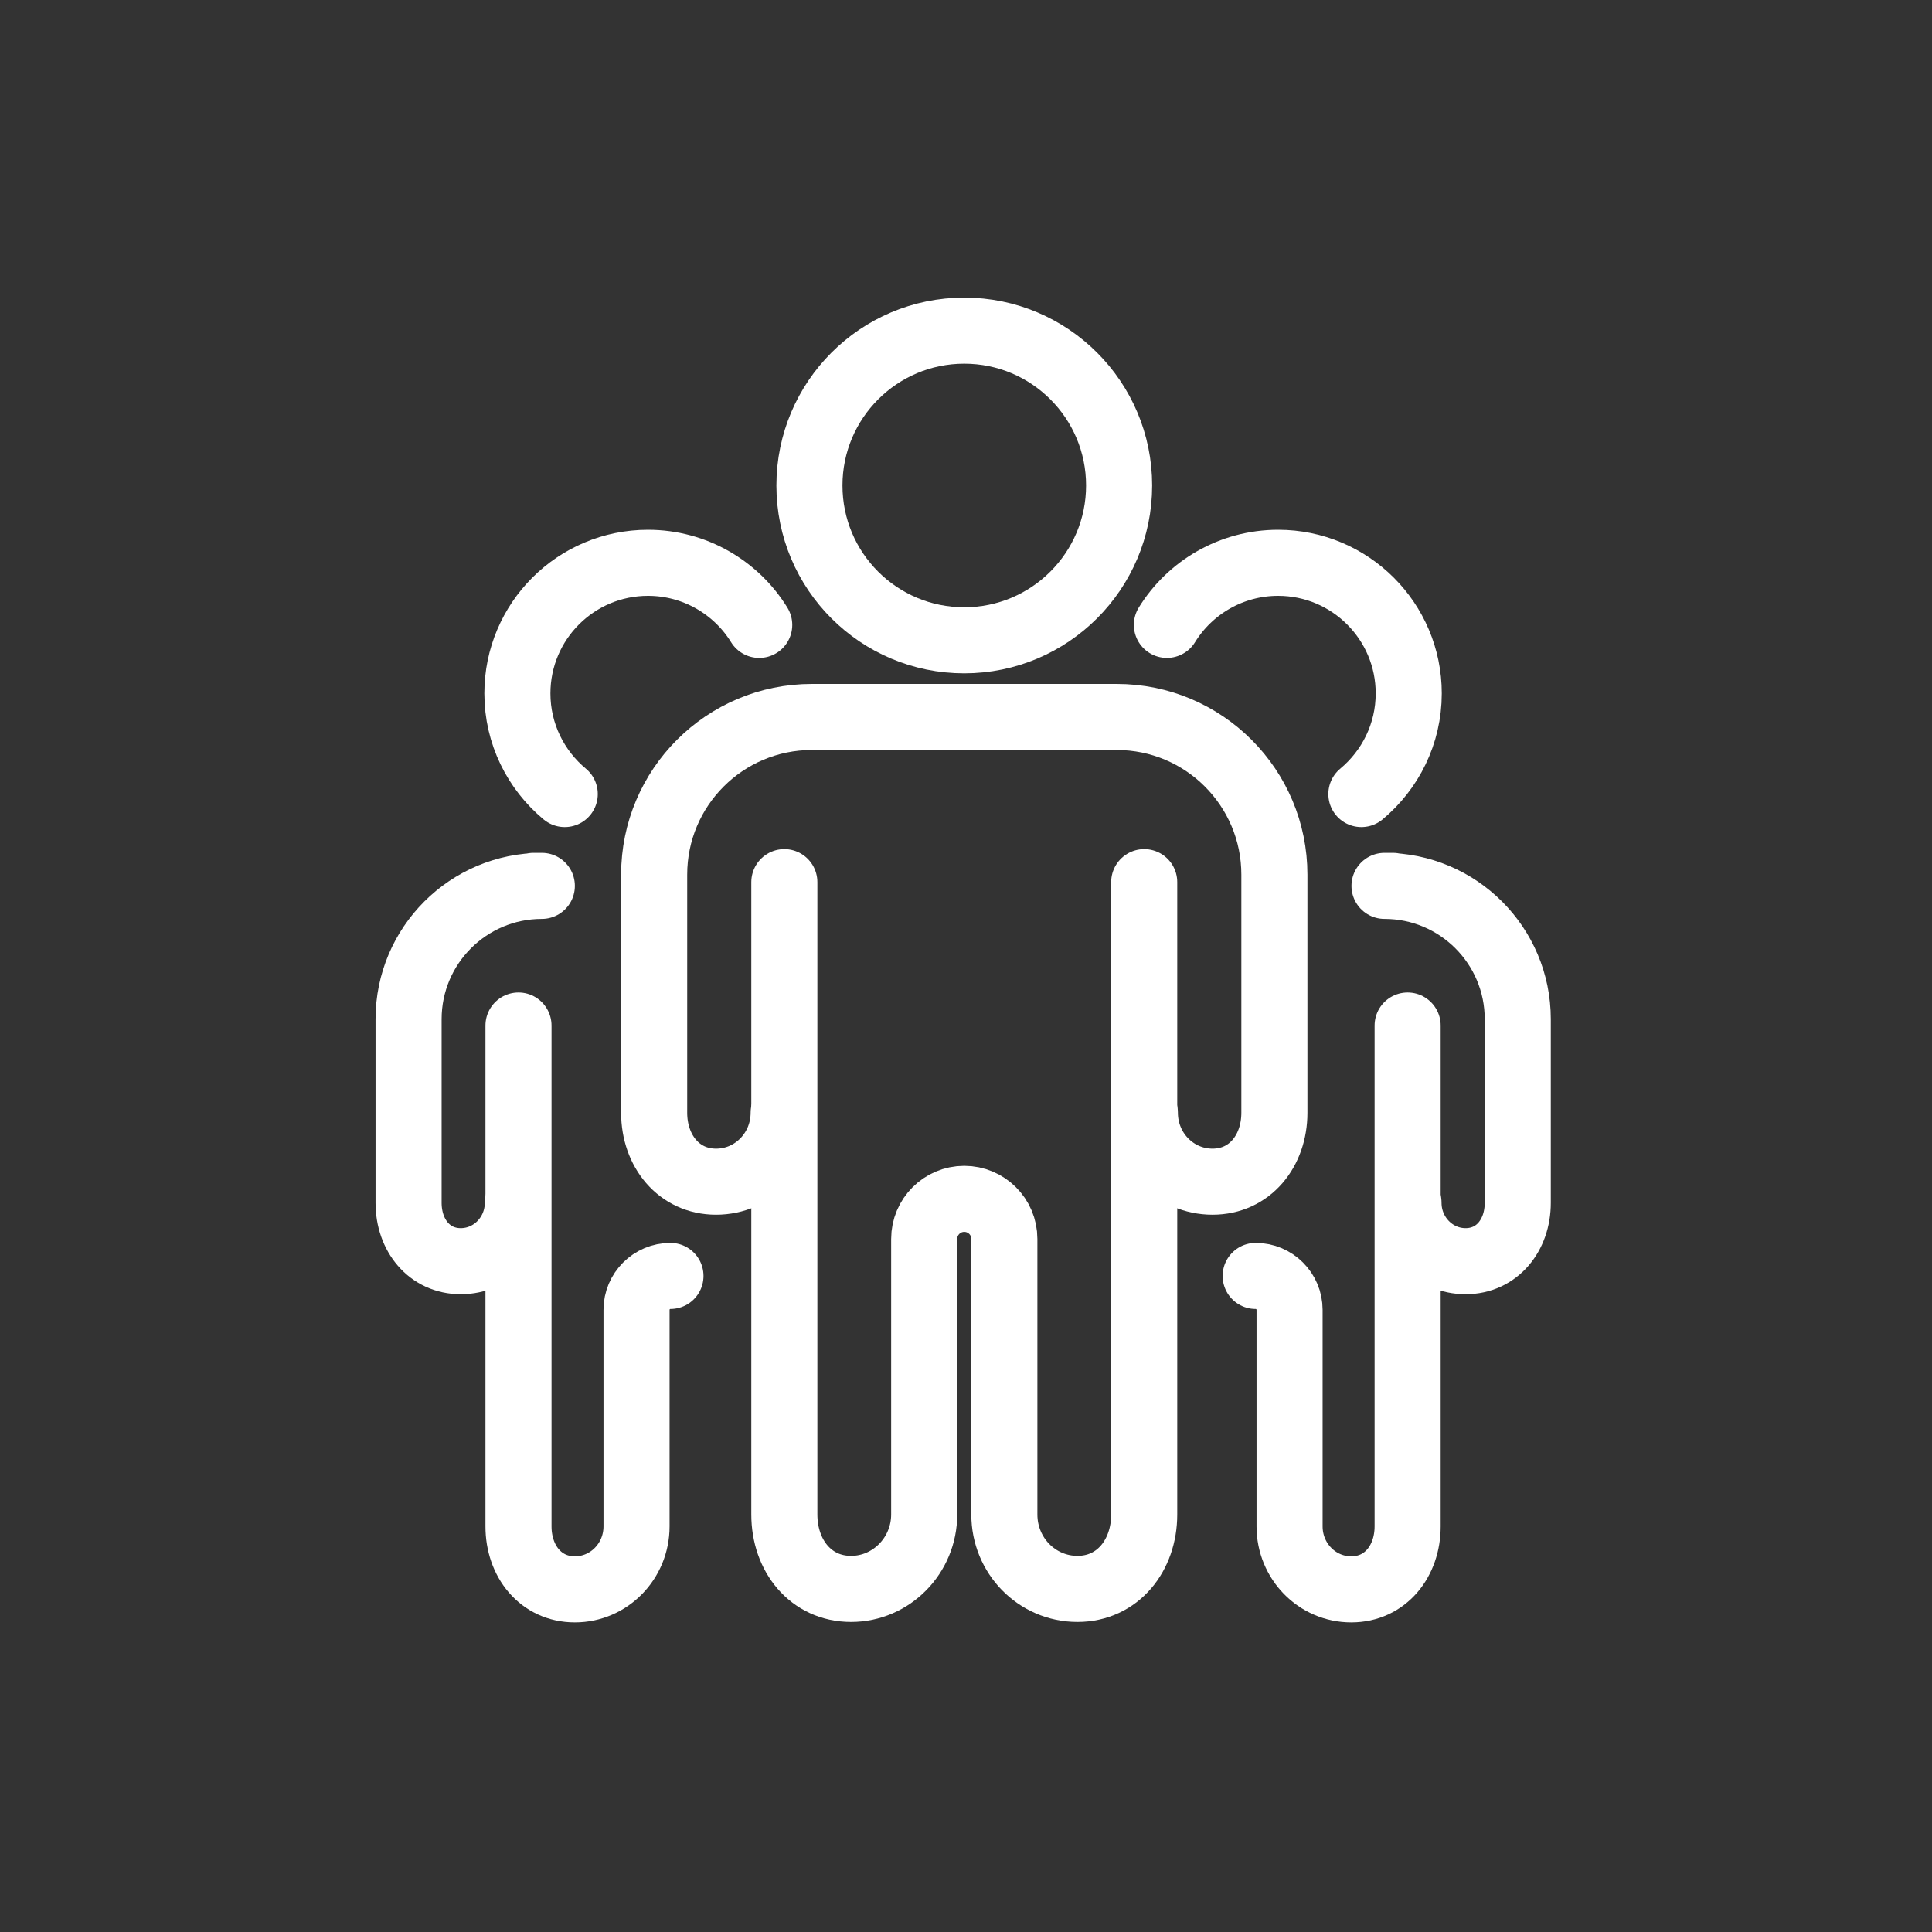
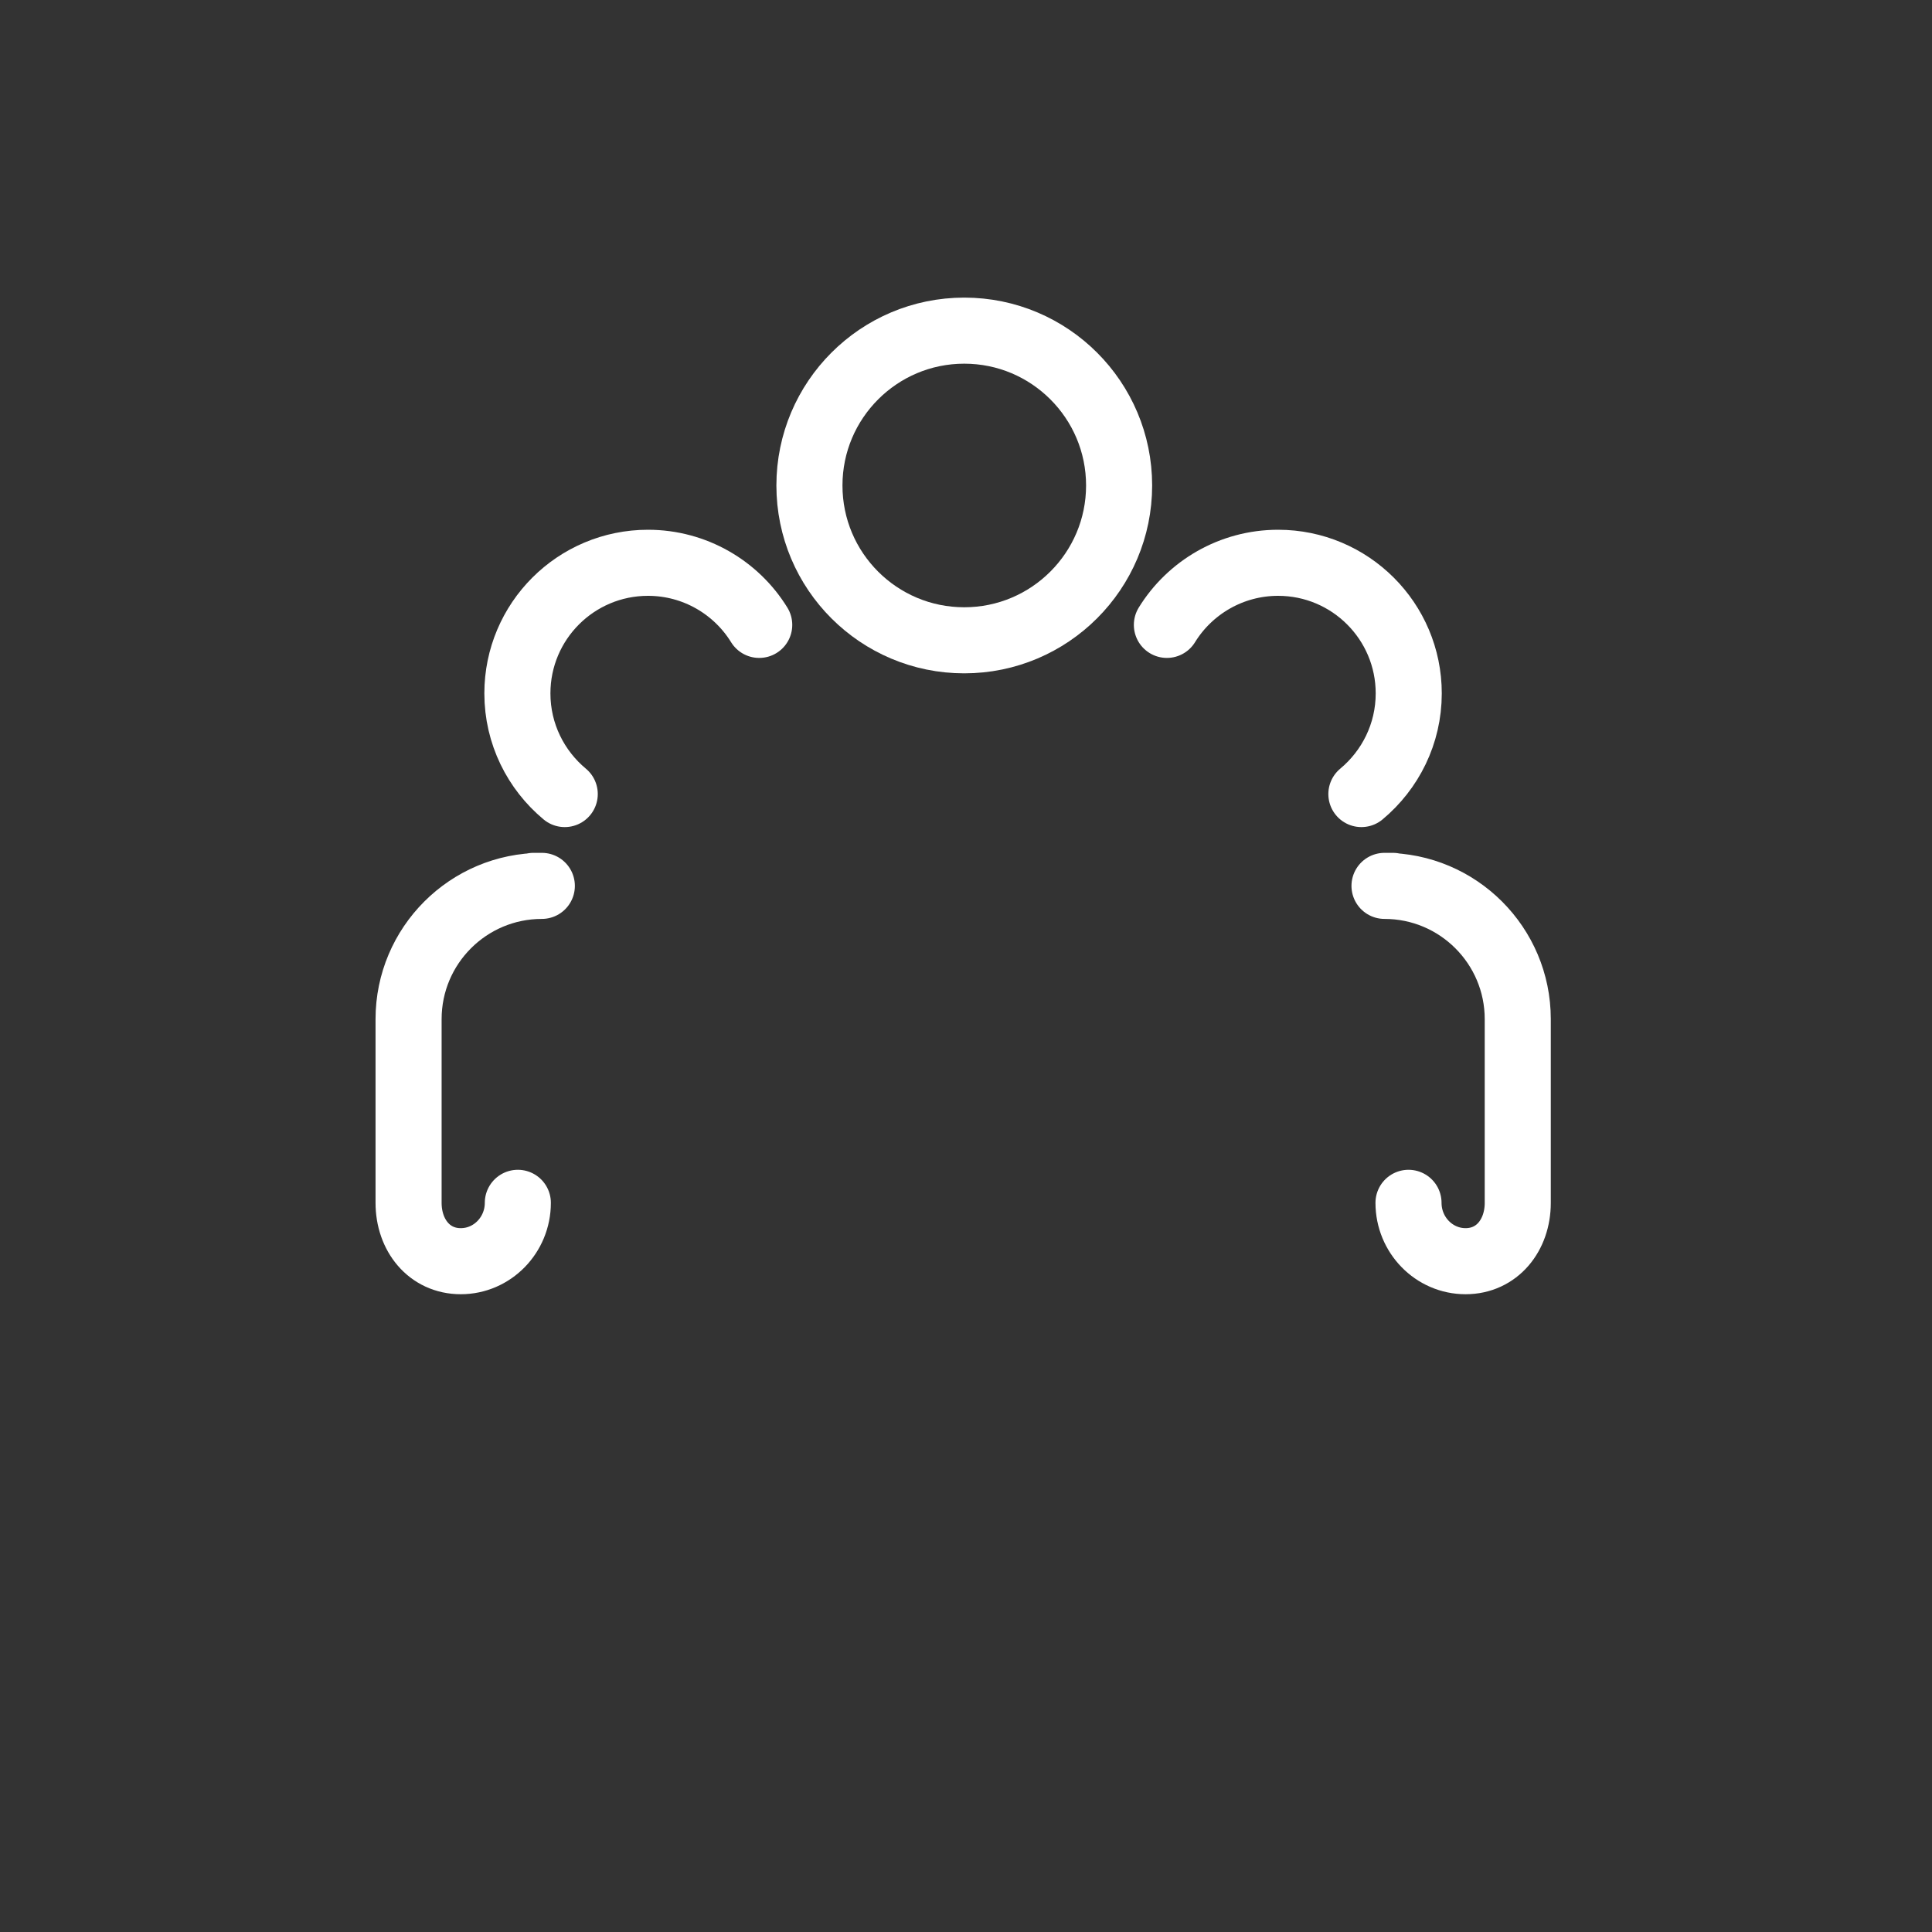
<svg xmlns="http://www.w3.org/2000/svg" width="100px" height="100px" viewBox="0 0 100 100" version="1.1">
  <rect x="0" y="0" width="100" height="100" fill="#333333" stroke="none" />
  <title>icon-people</title>
  <g id="Images-&amp;-banners" stroke="none" stroke-width="1" fill="none" fill-rule="evenodd">
    <g id="icons" transform="translate(-186, -836)">
      <g id="icon-people" transform="translate(186, 836)">
        <g id="Group" transform="translate(21, 17)" stroke="#FFFFFF" stroke-linecap="round" stroke-linejoin="round" stroke-width="3.42">
          <path d="M28.91,16.142 C24.487,16.142 20.896,12.563 20.896,8.128 C20.896,3.705 24.487,0.114 28.91,0.114 C33.334,0.114 36.925,3.705 36.925,8.128 C36.925,12.551 33.334,16.142 28.91,16.142 Z" id="Path" />
-           <path d="M19.597,28.66 C19.597,34.337 19.597,43.229 19.597,43.229 C19.597,43.229 19.597,43.229 19.597,43.229 L19.597,57.524 L19.597,61.389 C19.597,63.521 20.965,65.242 23.051,65.242 C25.137,65.242 26.836,63.509 26.836,61.389 L26.836,57.467 L26.836,52.531 L26.836,47.128 C26.836,45.988 27.759,45.053 28.91,45.053 L28.91,45.053 C30.05,45.053 30.985,45.976 30.985,47.128 L30.985,52.531 L30.985,57.467 L30.985,61.389 C30.985,63.521 32.672,65.242 34.77,65.242 C36.856,65.242 38.224,63.509 38.224,61.389 L38.224,57.524 L38.224,43.24 C38.224,43.24 38.224,43.24 38.224,43.24 L38.224,28.66" id="Path" />
-           <path d="M19.562,40.595 C19.562,42.568 18.001,44.164 16.063,44.164 C14.136,44.164 12.859,42.568 12.859,40.595 L12.859,39.079 L12.859,36.081 L12.859,28.272 C12.859,23.758 16.519,20.11 21.022,20.11 L21.022,20.11 L23.245,20.11 L34.576,20.11 L36.799,20.11 L36.799,20.11 C41.314,20.11 44.962,23.769 44.962,28.272 L44.962,36.081 L44.962,39.079 L44.962,40.595 C44.962,42.568 43.696,44.164 41.758,44.164 C39.82,44.164 38.258,42.568 38.258,40.595" id="Path" />
          <path d="M8.231,24.1 C6.737,22.857 5.78,20.987 5.78,18.89 C5.78,15.151 8.812,12.13 12.54,12.13 C14.968,12.13 17.111,13.418 18.297,15.344" id="Path" />
-           <path d="M5.837,36.081 C5.837,40.88 5.837,47.492 5.837,47.492 C5.837,47.492 5.837,47.492 5.837,47.492 L5.837,57.764 L5.837,57.889 L5.837,62.005 C5.837,63.806 6.988,65.265 8.755,65.265 C10.522,65.265 11.947,63.806 11.947,62.005 L11.947,57.718 L11.947,55.358 L11.947,50.798 C11.947,49.829 12.734,49.043 13.703,49.043 L13.703,49.043" id="Path" />
          <path d="M5.803,45.258 C5.803,46.922 4.48,48.279 2.85,48.279 C1.22,48.279 0.148,46.934 0.148,45.258 L0.148,41.45 L0.148,38.076 L0.148,35.75 C0.148,31.943 3.238,28.853 7.045,28.853 L7.045,28.853 L6.612,28.853" id="Path" />
          <path d="M49.465,24.1 C50.958,22.857 51.916,20.987 51.916,18.89 C51.916,15.151 48.883,12.13 45.155,12.13 C42.727,12.13 40.584,13.418 39.398,15.344" id="Path" />
-           <path d="M51.859,36.081 C51.859,40.88 51.859,47.492 51.859,47.492 C51.859,47.492 51.859,47.492 51.859,47.492 L51.859,57.764 L51.859,57.889 L51.859,62.005 C51.859,63.806 50.707,65.265 48.94,65.265 C47.173,65.265 45.748,63.806 45.748,62.005 L45.748,57.718 L45.748,55.358 L45.748,50.798 C45.748,49.829 44.962,49.043 43.993,49.043 L43.993,49.043" id="Path" />
          <path d="M51.904,45.258 C51.904,46.922 53.227,48.279 54.857,48.279 C56.487,48.279 57.559,46.934 57.559,45.258 L57.559,41.45 L57.559,38.076 L57.559,35.75 C57.559,31.943 54.469,28.853 50.662,28.853 L50.662,28.853 L51.095,28.853" id="Path" />
        </g>
        <rect id="Rectangle-Copy" x="0" y="0" width="100" height="100" />
      </g>
    </g>
  </g>
</svg>